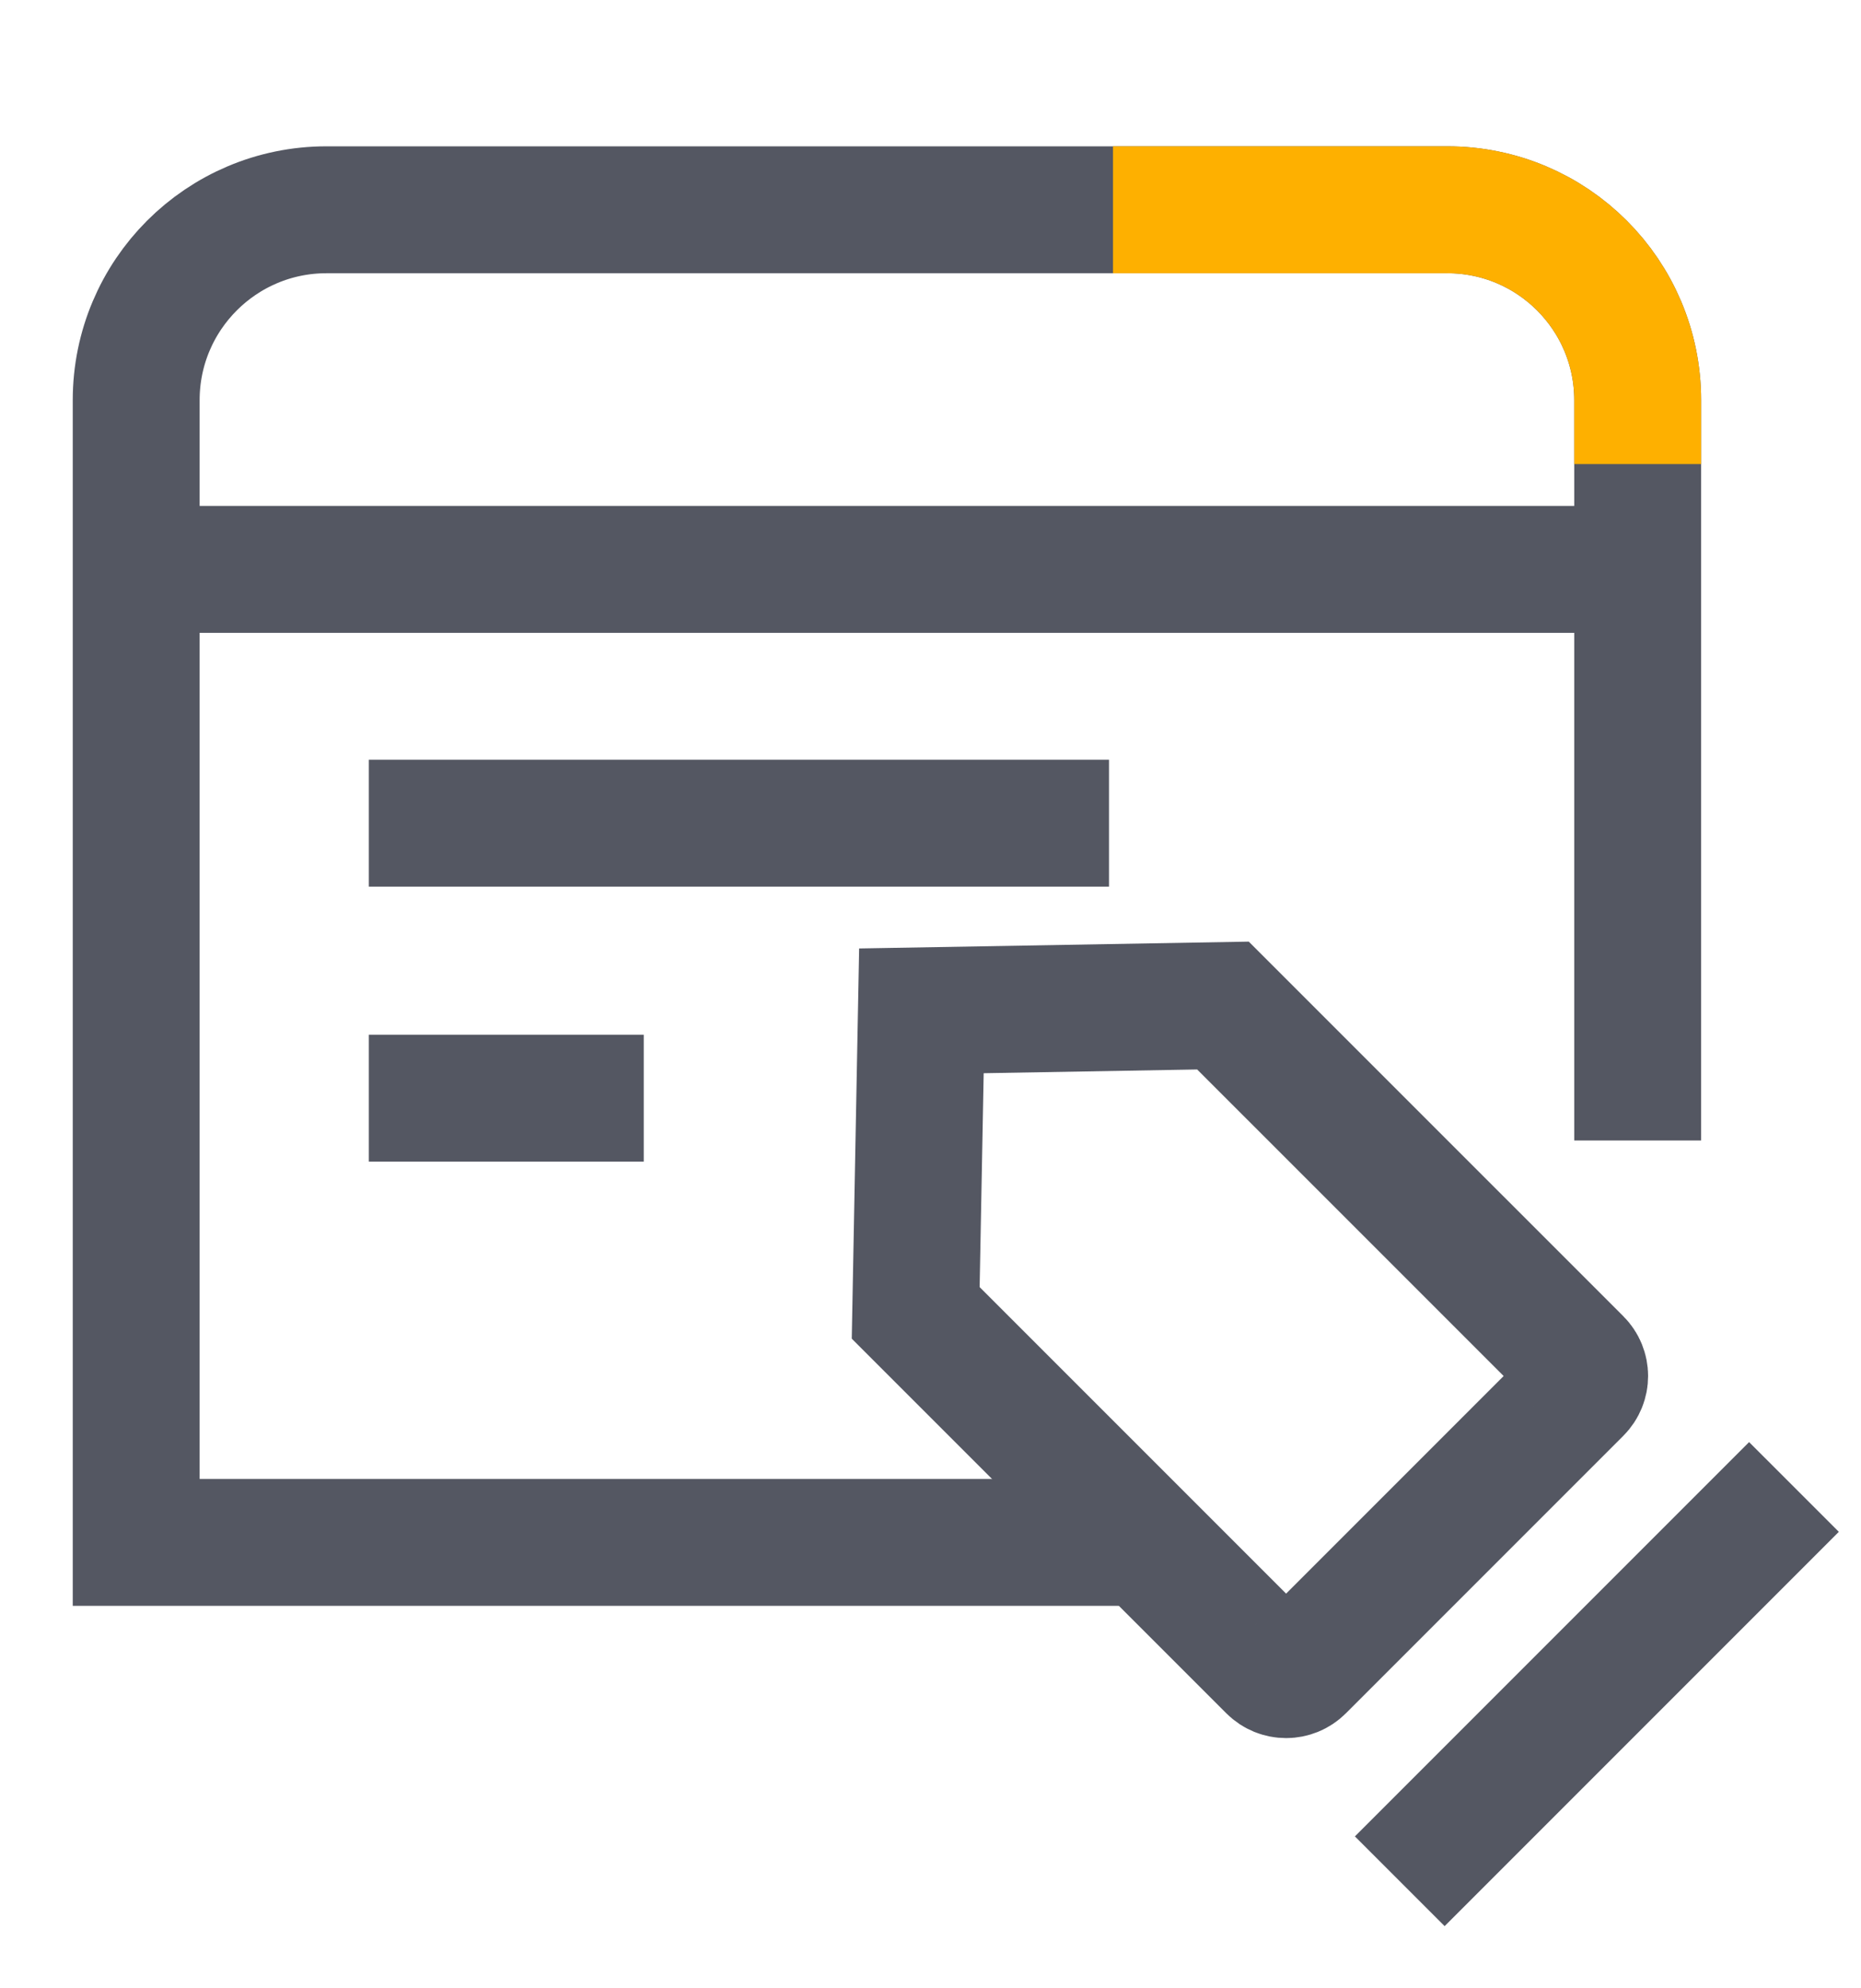
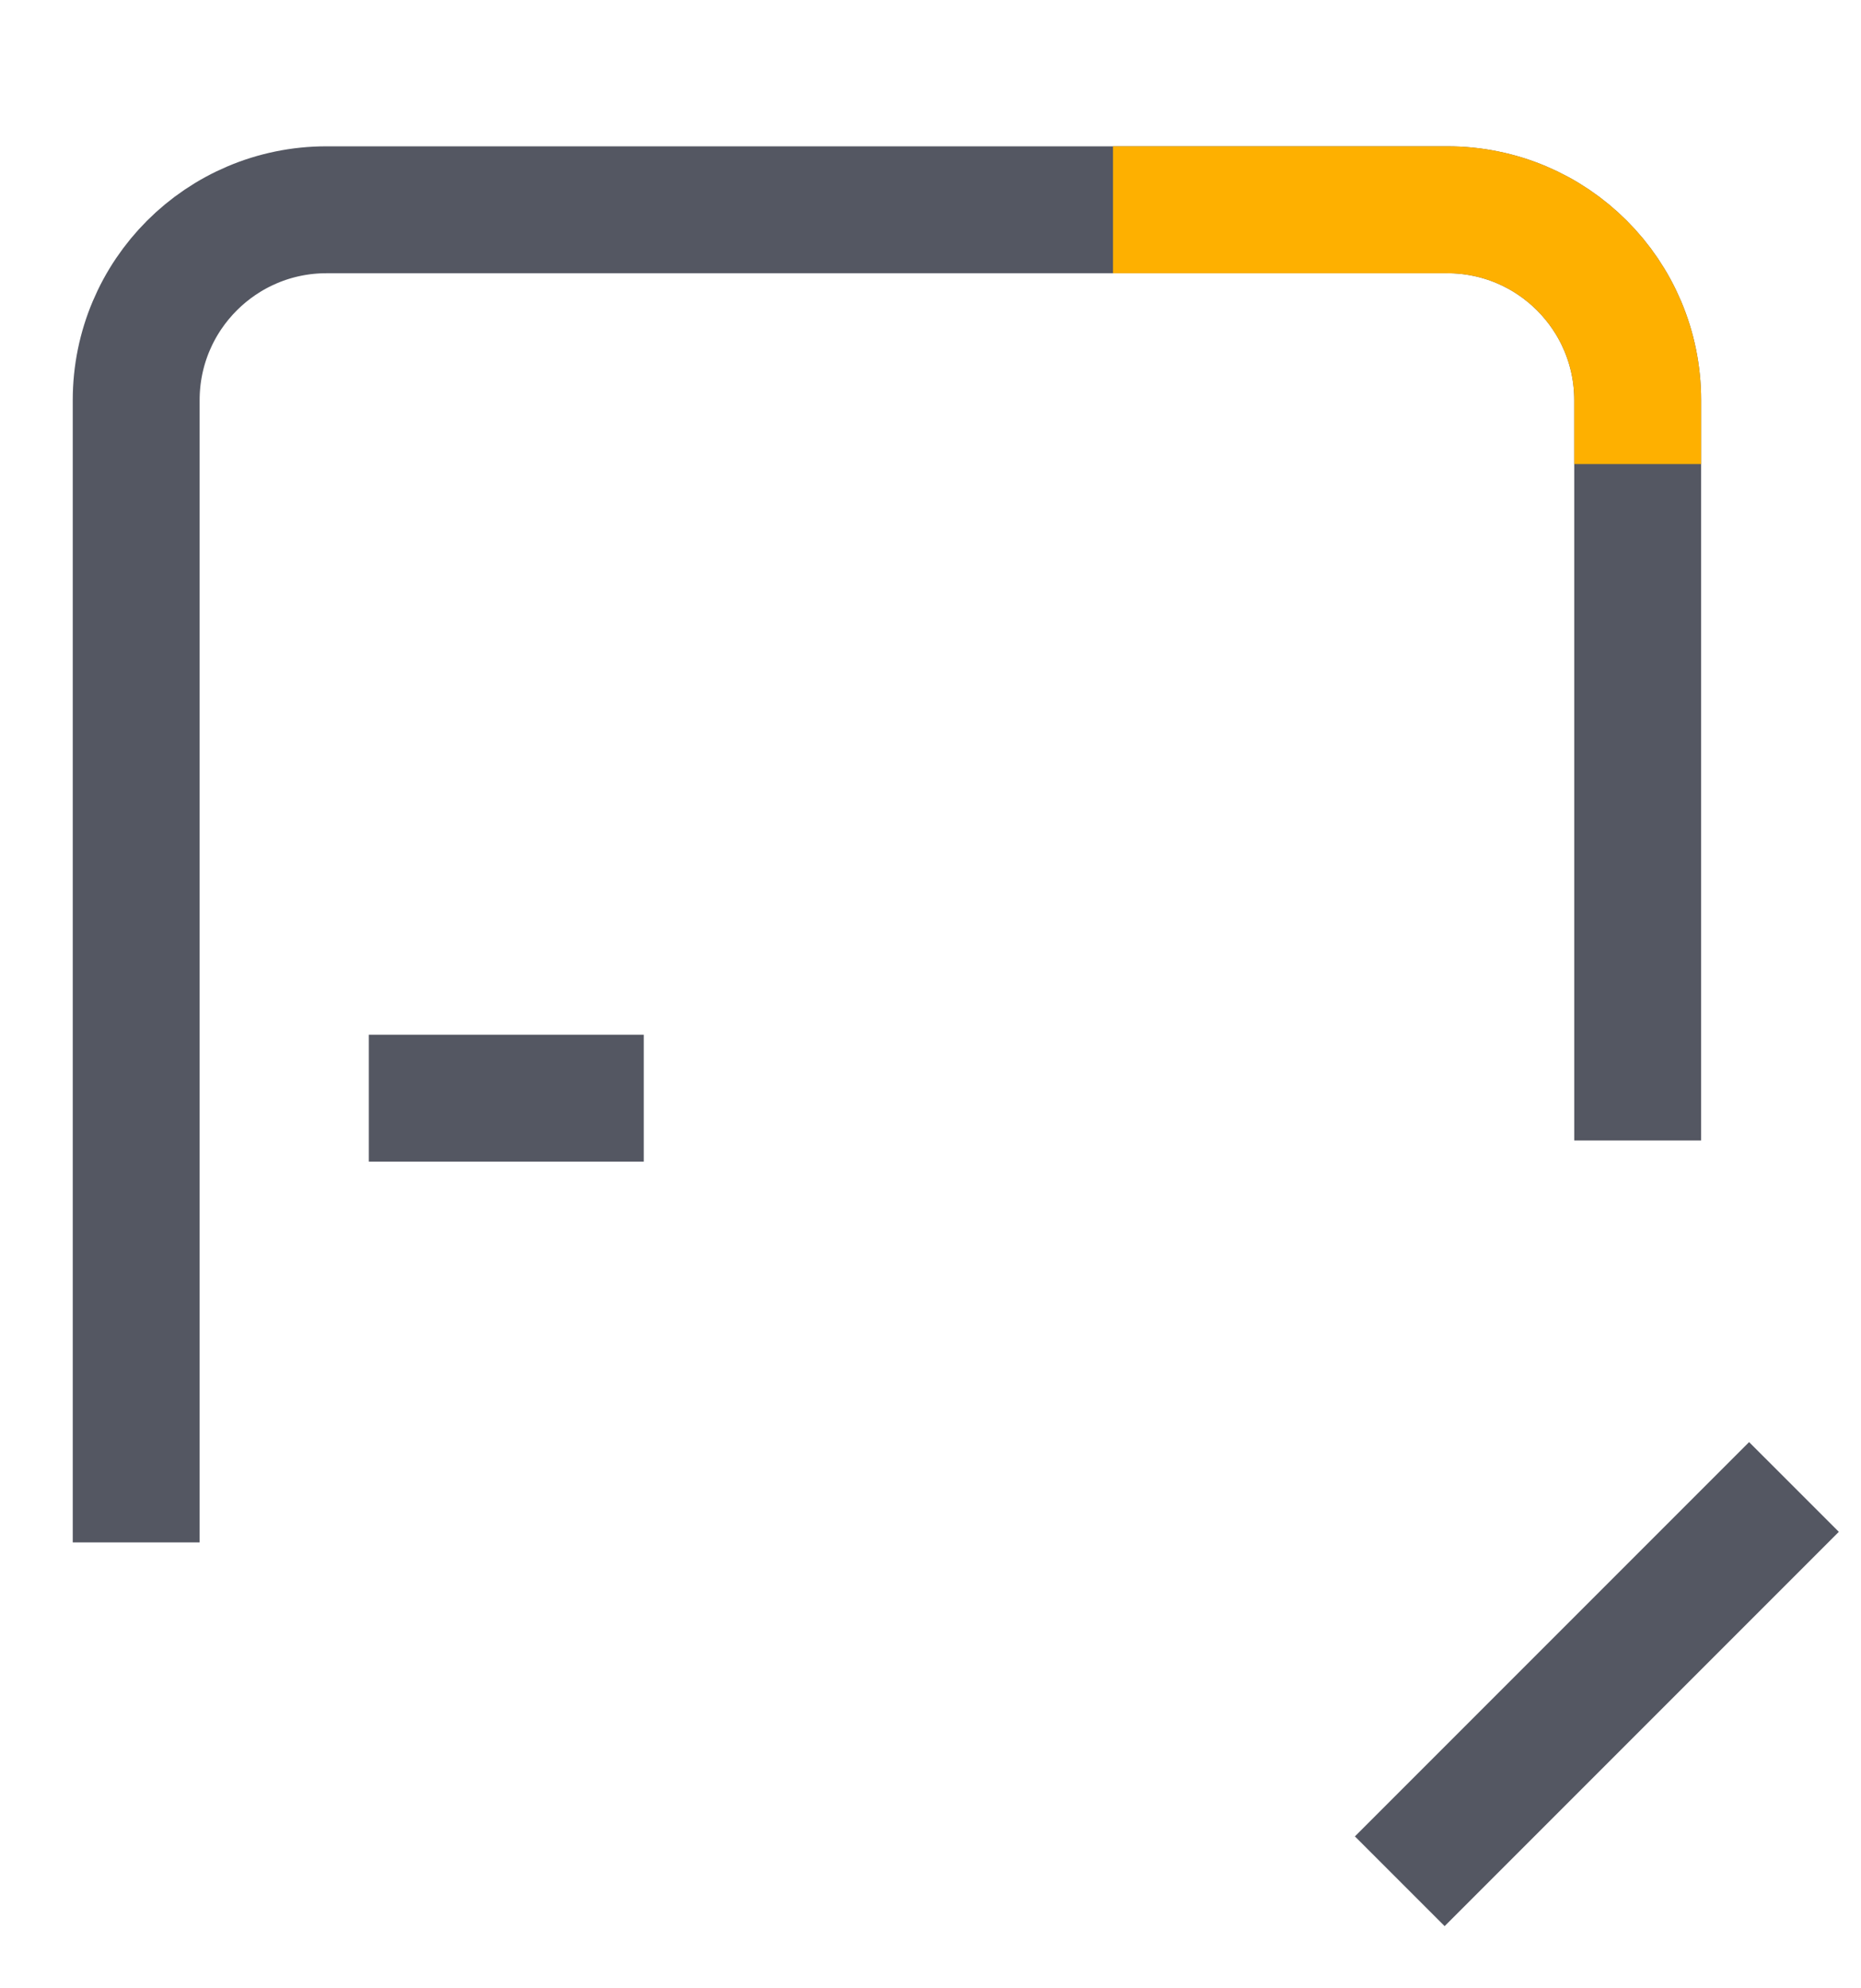
<svg xmlns="http://www.w3.org/2000/svg" width="88" height="94" viewBox="0 0 88 94" fill="none">
-   <path d="M77.44 53.917V18.918C77.44 13.947 73.41 9.917 68.44 9.917H15.44C10.47 9.917 6.44 13.947 6.44 18.918V72.918H53.44" stroke="#545762" stroke-width="6" stroke-miterlimit="10" />
-   <path d="M76.44 26.918H6.44" stroke="#545762" stroke-width="6" stroke-miterlimit="10" />
-   <path d="M17.44 38.917H52.44" stroke="#545762" stroke-width="6" stroke-miterlimit="10" />
+   <path d="M77.44 53.917V18.918C77.44 13.947 73.41 9.917 68.44 9.917H15.44C10.47 9.917 6.44 13.947 6.44 18.918V72.918" stroke="#545762" stroke-width="6" stroke-miterlimit="10" />
  <path d="M17.44 51.917H30.44" stroke="#545762" stroke-width="6" stroke-miterlimit="10" />
  <path d="M66.19 88.938L84.83 70.297" stroke="#545762" stroke-width="6" stroke-miterlimit="10" />
-   <path fill-rule="evenodd" clip-rule="evenodd" d="M43.57 47.788L57.83 47.538L74.64 64.347C75.03 64.737 75.03 65.368 74.64 65.757L61.52 78.877C61.13 79.267 60.5 79.267 60.11 78.877L43.3 62.068L43.57 47.788Z" stroke="#545762" stroke-width="6" stroke-miterlimit="10" />
  <path d="M77.44 21.938V18.918C77.44 13.947 73.41 9.917 68.44 9.917H52.63" stroke="#FEB000" stroke-width="6" stroke-miterlimit="10" />
</svg>